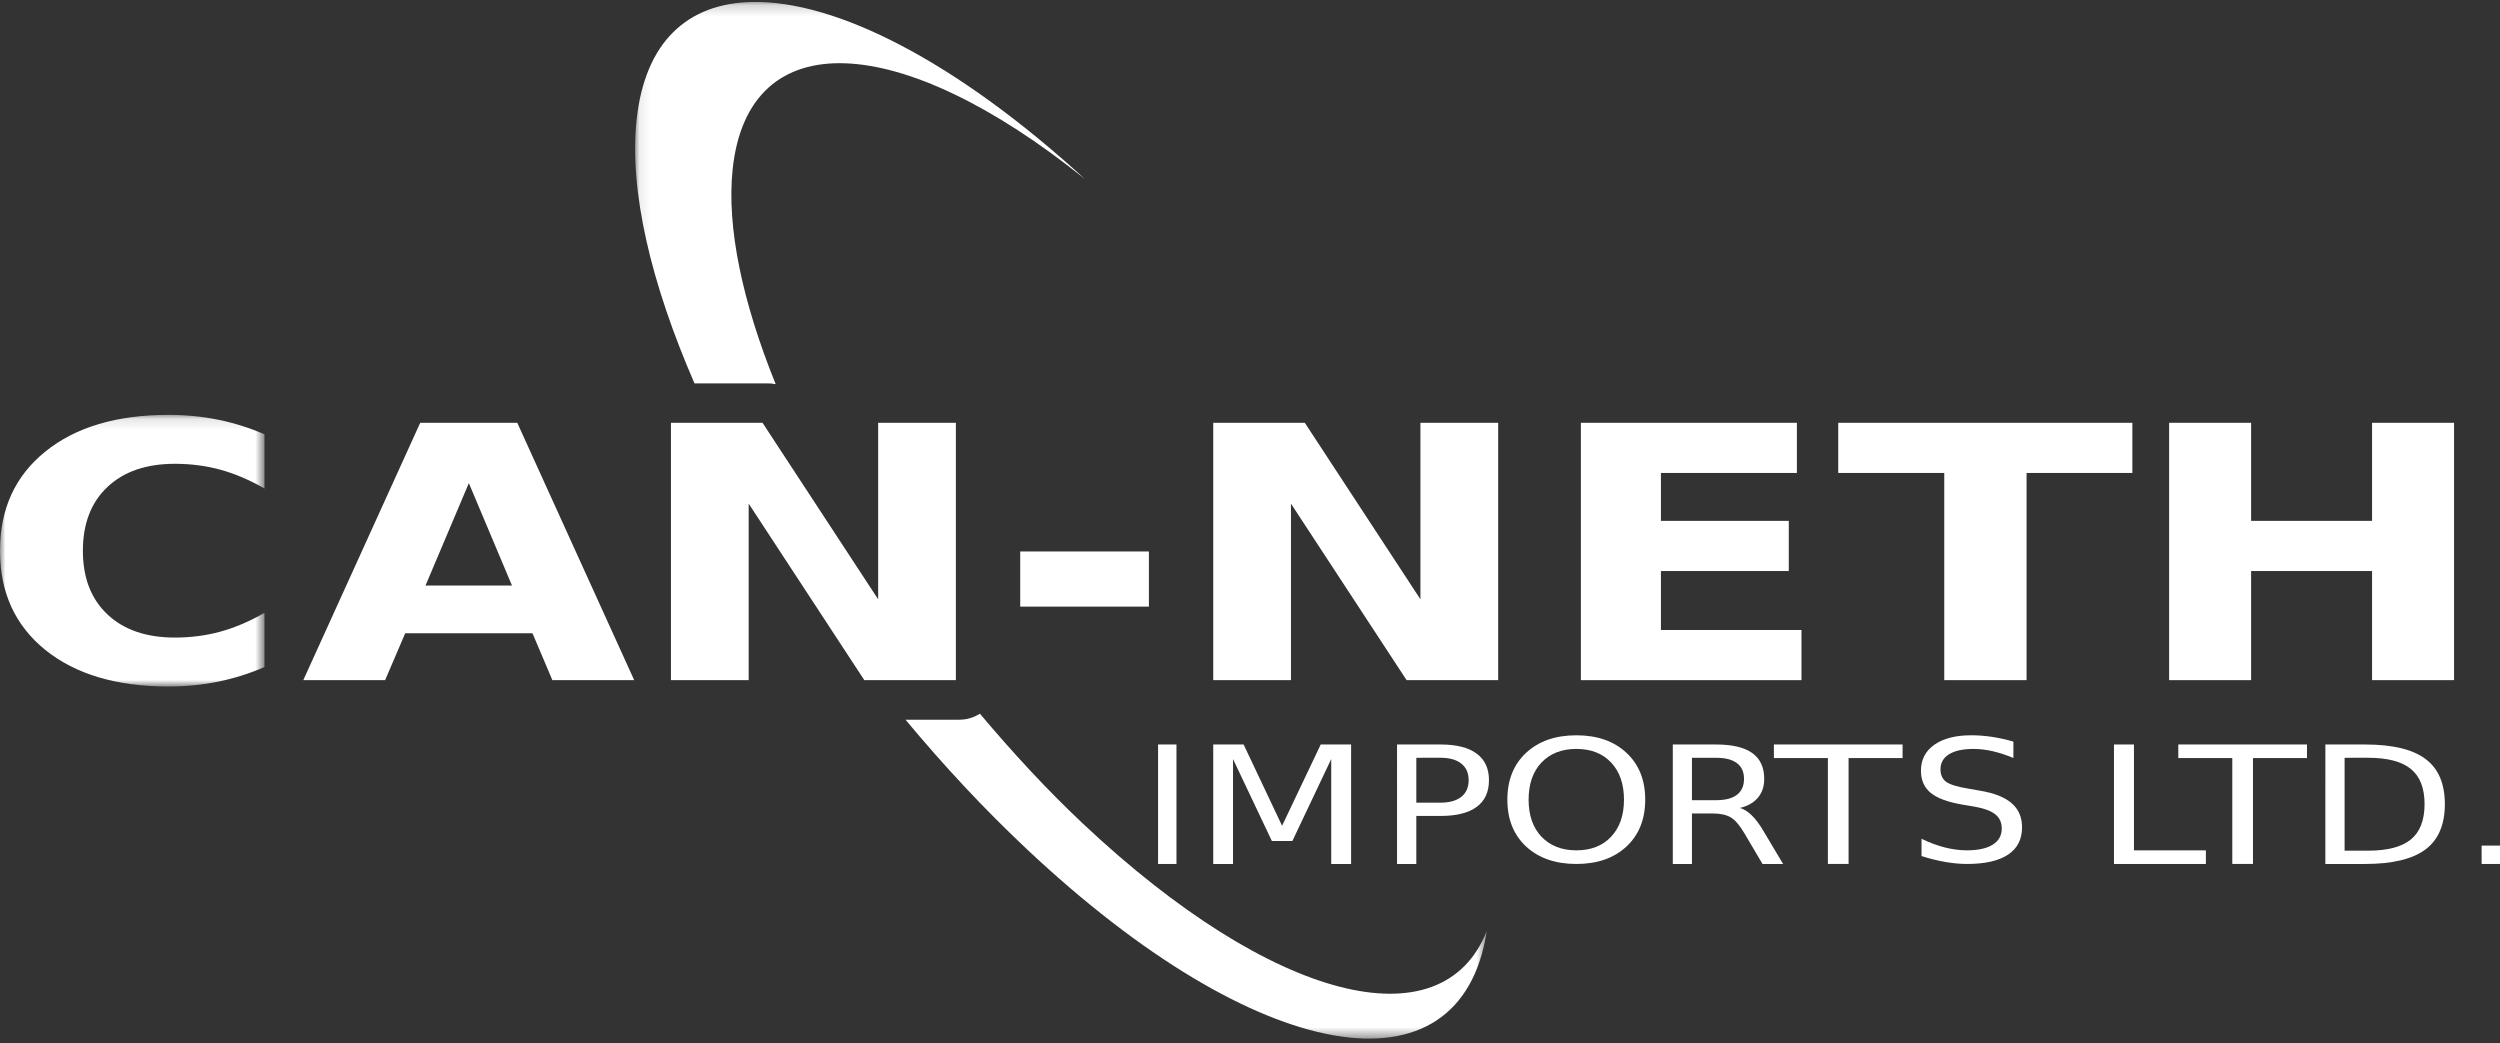
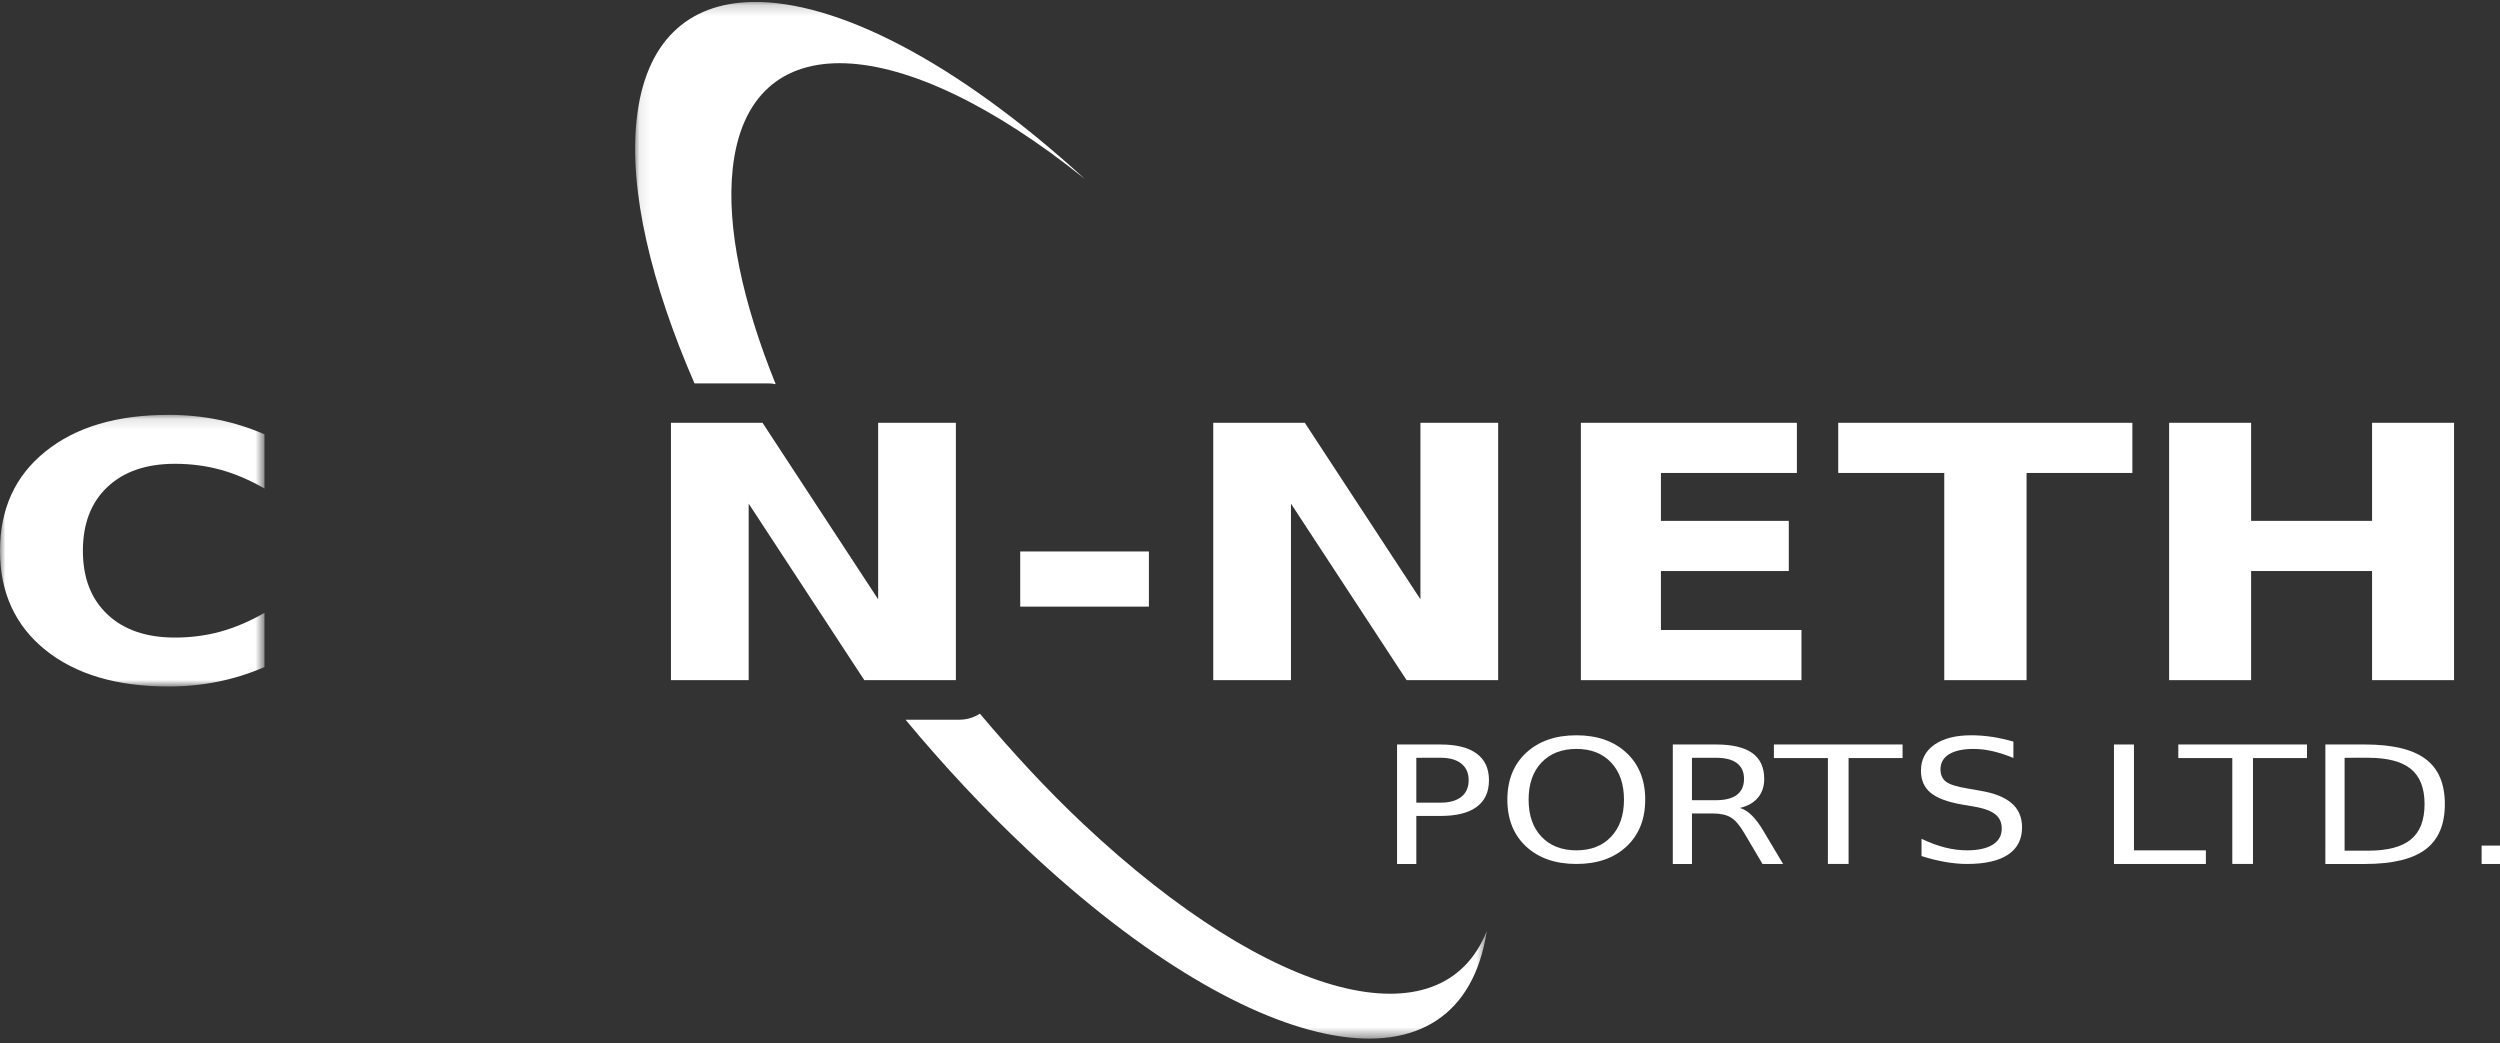
<svg xmlns="http://www.w3.org/2000/svg" height="96" viewBox="0 0 230 96" width="230">
  <rect x="0" y="0" width="230" height="96" fill="#333333" stroke="none" />
  <mask id="a" fill="#fff">
    <path d="m0 .116h24.333v24.99h-24.333z" fill="#fff" fill-rule="evenodd" />
  </mask>
  <mask id="b" fill="#fff">
    <path d="m.085.178h78.355v95.374h-78.355z" fill="#fff" fill-rule="evenodd" />
  </mask>
  <g fill="#fff" fill-rule="evenodd">
    <path d="m24.333 23.315c-1.354.591-2.765 1.038-4.234 1.339s-3.002.452-4.598.452c-4.765 0-8.539-1.119-11.323-3.356-2.785-2.248-4.177-5.291-4.177-9.131 0-3.85 1.392-6.894 4.177-9.131 2.784-2.248 6.559-3.372 11.323-3.372 1.597 0 3.129.151 4.598.452s2.88.747 4.234 1.339v4.985c-1.367-.785-2.714-1.361-4.043-1.726-1.329-.365-2.727-.548-4.196-.548-2.631 0-4.7.71-6.208 2.13-1.507 1.42-2.261 3.377-2.261 5.872 0 2.485.753 4.437 2.261 5.856 1.507 1.42 3.577 2.129 6.208 2.129 1.469 0 2.867-.183 4.196-.549 1.328-.366 2.676-.941 4.043-1.726z" mask="url(#a)" transform="translate(0 38.051)" />
-     <path d="m39.147 53.867h7.955l-3.968-9.42zm9.842 4.393h-11.71l-1.848 4.313h-7.528l10.757-23.676h8.928l10.757 23.676h-7.528z" />
    <path d="m31.805 65.658c-.552.356-1.193.548-1.849.555h-4.993c3.496 4.207 7.231 8.216 11.169 11.918 21.227 19.958 39.91 23.185 42.308 7.514-4.098 10.374-19.644 6.596-37.131-9.846-3.345-3.145-6.511-6.584-9.505-10.142zm-20.932-65.477c-5.96.109-9.881 3.664-10.651 10.845-.699 6.515 1.326 15.046 5.325 24.244h6.694c.261-.005.521.02.777.073-3.036-7.501-4.534-14.425-3.957-19.802 1.45-13.515 15.447-12.705 32.397.926-11.888-10.872-22.922-16.426-30.585-16.286z" mask="url(#b)" transform="translate(58.346)" />
    <path d="m61.728 38.897h8.424l10.638 16.239v-16.239h7.151v23.676h-8.424l-10.638-16.239v16.239h-7.151z" />
    <path d="m93.86 55.809h11.838v-5.074h-11.838z" />
    <path d="m111.618 38.897h8.424l10.638 16.239v-16.239h7.151v23.676h-8.424l-10.638-16.239v16.239h-7.151z" />
    <path d="m145.441 38.897h19.873v4.615h-12.509v4.408h11.764v4.615h-11.764v5.424h12.93v4.615h-20.294z" />
    <path d="m169.118 38.897h27.059v4.615h-9.734v19.061h-7.571v-19.061h-9.754z" />
    <path d="m199.559 38.897h7.543v9.023h11.128v-9.023h7.543v23.676h-7.543v-10.038h-11.128v10.038h-7.543z" />
-     <path d="m106.544 79.485h1.691v-10.993h-1.691z" />
-     <path d="m111.618 68.493h2.795l3.538 7.48 3.556-7.48h2.795v10.993h-1.829v-9.653l-3.575 7.54h-1.885l-3.575-7.54v9.653h-1.82z" />
    <path d="m128.529 68.493h4c1.467 0 2.576.28 3.324.839.754.554 1.132 1.369 1.132 2.444 0 1.085-.377 1.905-1.132 2.459-.748.555-1.857.832-3.324.832h-2.228v4.418h-1.772zm1.772 1.222v4.13h2.228c.824 0 1.462-.179 1.912-.537.45-.359.675-.869.675-1.532 0-.658-.225-1.166-.675-1.524-.45-.358-1.088-.538-1.912-.538z" />
    <path d="m145.028 67.647c1.921 0 3.457.538 4.607 1.613 1.15 1.07 1.725 2.506 1.725 4.31 0 1.798-.575 3.235-1.725 4.31-1.151 1.07-2.686 1.605-4.607 1.605-1.927 0-3.469-.535-4.626-1.605-1.15-1.07-1.725-2.507-1.725-4.31 0-1.804.575-3.241 1.725-4.31 1.156-1.075 2.698-1.613 4.626-1.613m0 1.253c-1.346 0-2.417.418-3.212 1.254-.79.835-1.184 1.974-1.184 3.416 0 1.437.395 2.573 1.184 3.408.795.835 1.866 1.253 3.212 1.253 1.346 0 2.411-.418 3.194-1.253.79-.835 1.184-1.972 1.184-3.408 0-1.442-.394-2.581-1.184-3.416-.783-.836-1.848-1.254-3.194-1.254" />
    <path d="m155.66 69.715v3.902h2.216c.849 0 1.489-.164 1.919-.493.436-.334.654-.822.655-1.465-0-.643-.218-1.127-.655-1.45-.43-.329-1.07-.493-1.919-.493zm4.415 4.617c.378.108.744.339 1.099.692.361.354.721.839 1.082 1.458l1.789 3.004h-1.893l-1.666-2.82c-.431-.736-.85-1.225-1.257-1.465-.401-.241-.951-.361-1.649-.361h-1.919v4.646h-1.763v-10.993h3.979c1.489 0 2.6.263 3.333.788.733.525 1.099 1.318 1.099 2.378 0 .692-.192 1.267-.576 1.723-.378.457-.931.773-1.658.95" />
    <path d="m163.199 68.493h11.838v1.251h-4.968v9.741h-1.903v-9.741h-4.968z" />
    <path d="m185.233 68.228v1.506c-.679-.28-1.319-.489-1.92-.627-.602-.137-1.183-.206-1.744-.206-.974 0-1.726.163-2.257.489-.525.327-.788.79-.788 1.391 0 .504.174.886.522 1.146.354.255 1.021.461 2.0.619l1.08.191c1.334.219 2.316.606 2.947 1.161.637.55.956 1.289.956 2.216 0 1.106-.431 1.944-1.292 2.514-.856.571-2.112.856-3.77.856-.626 0-1.292-.061-2-.183-.702-.122-1.431-.303-2.186-.543v-1.59c.726.352 1.437.617 2.133.795.696.178 1.381.267 2.053.267 1.02 0 1.808-.173 2.363-.52.555-.346.832-.841.832-1.482 0-.561-.201-.999-.602-1.315-.395-.316-1.047-.553-1.956-.71l-1.088-.184c-1.333-.229-2.298-.588-2.894-1.078-.596-.489-.894-1.169-.894-2.04 0-1.009.41-1.804 1.23-2.384.826-.581 1.962-.871 3.407-.871.62 0 1.251.049 1.894.145.643.098 1.301.242 1.974.436" />
    <path d="m194.485 68.493h1.839v9.741h6.617v1.252h-8.456z" />
    <path d="m200.404 68.493h11.838v1.251h-4.968v9.741h-1.903v-9.741h-4.968z" />
    <path d="m213.934 68.493h3.635c2.534 0 4.394.444 5.579 1.333 1.185.884 1.778 2.268 1.778 4.152 0 1.895-.596 3.287-1.787 4.175-1.191.889-3.048 1.333-5.571 1.333h-3.635zm1.769 1.222v8.548h2.137c1.804 0 3.124-.343 3.959-1.031.841-.687 1.261-1.772 1.261-3.255 0-1.472-.42-2.55-1.261-3.232-.835-.687-2.155-1.031-3.959-1.031z" />
    <path d="m228.309 79.485h1.691v-1.691h-1.691z" />
  </g>
</svg>